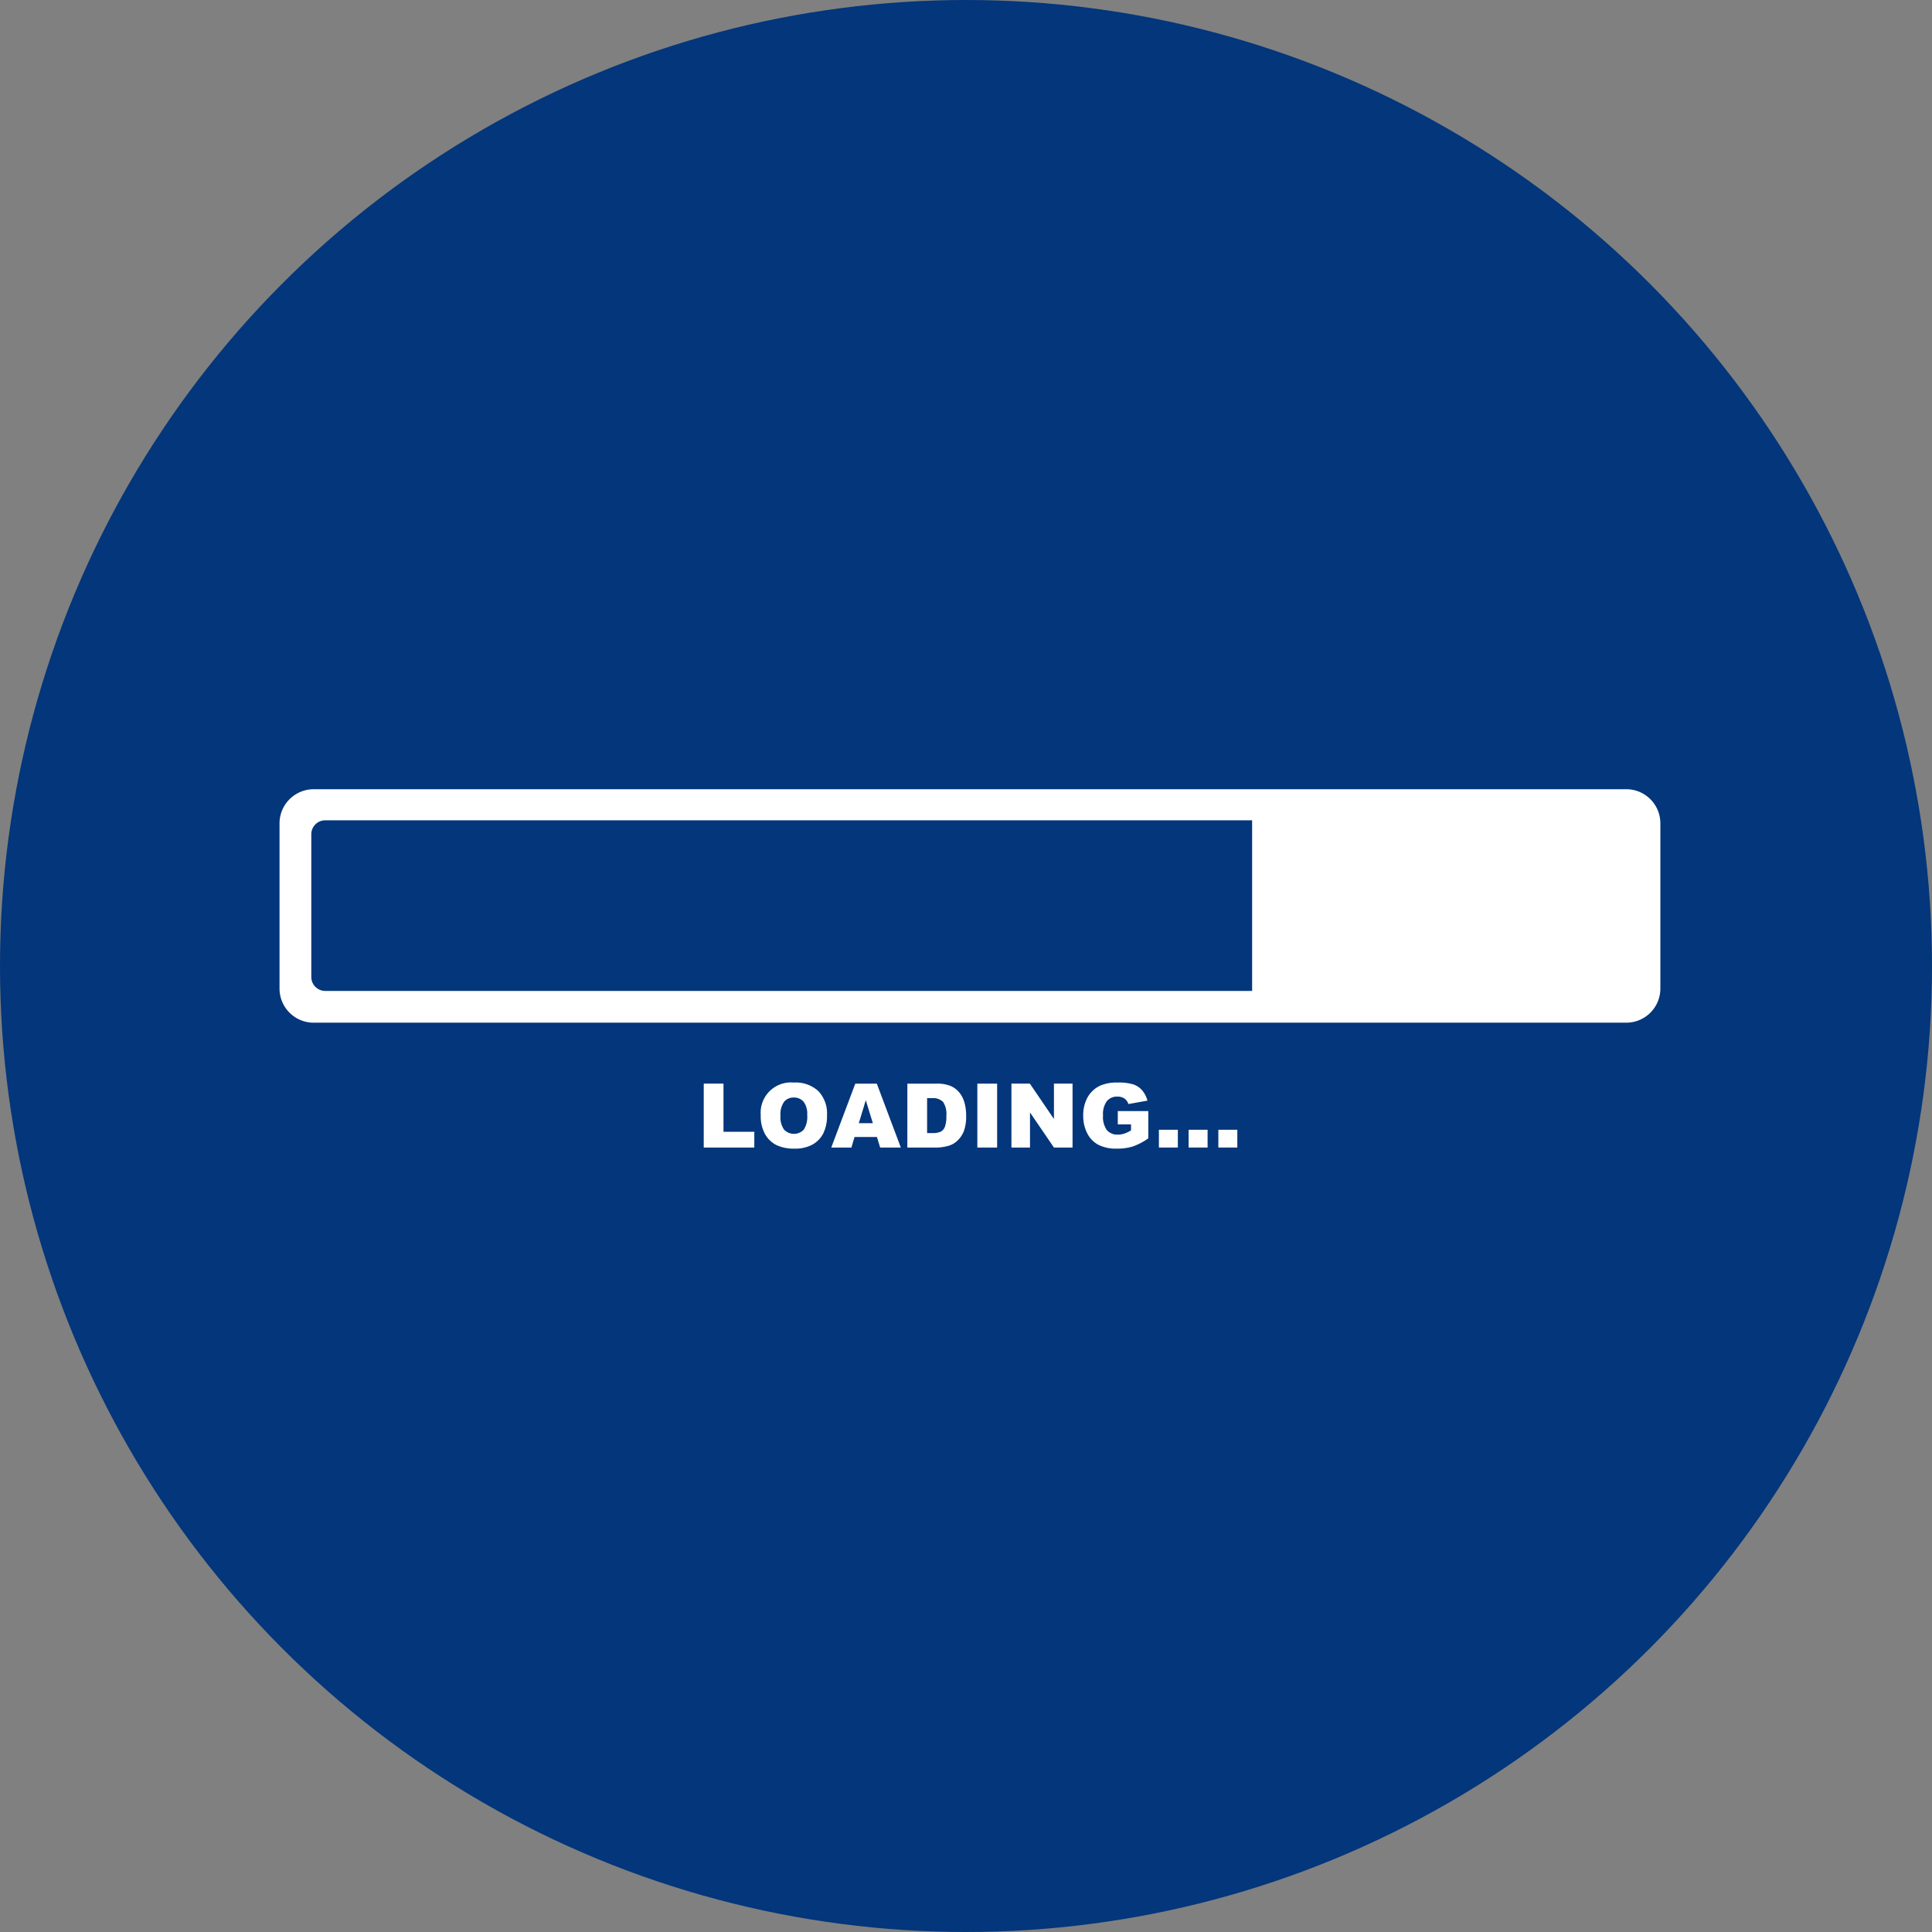
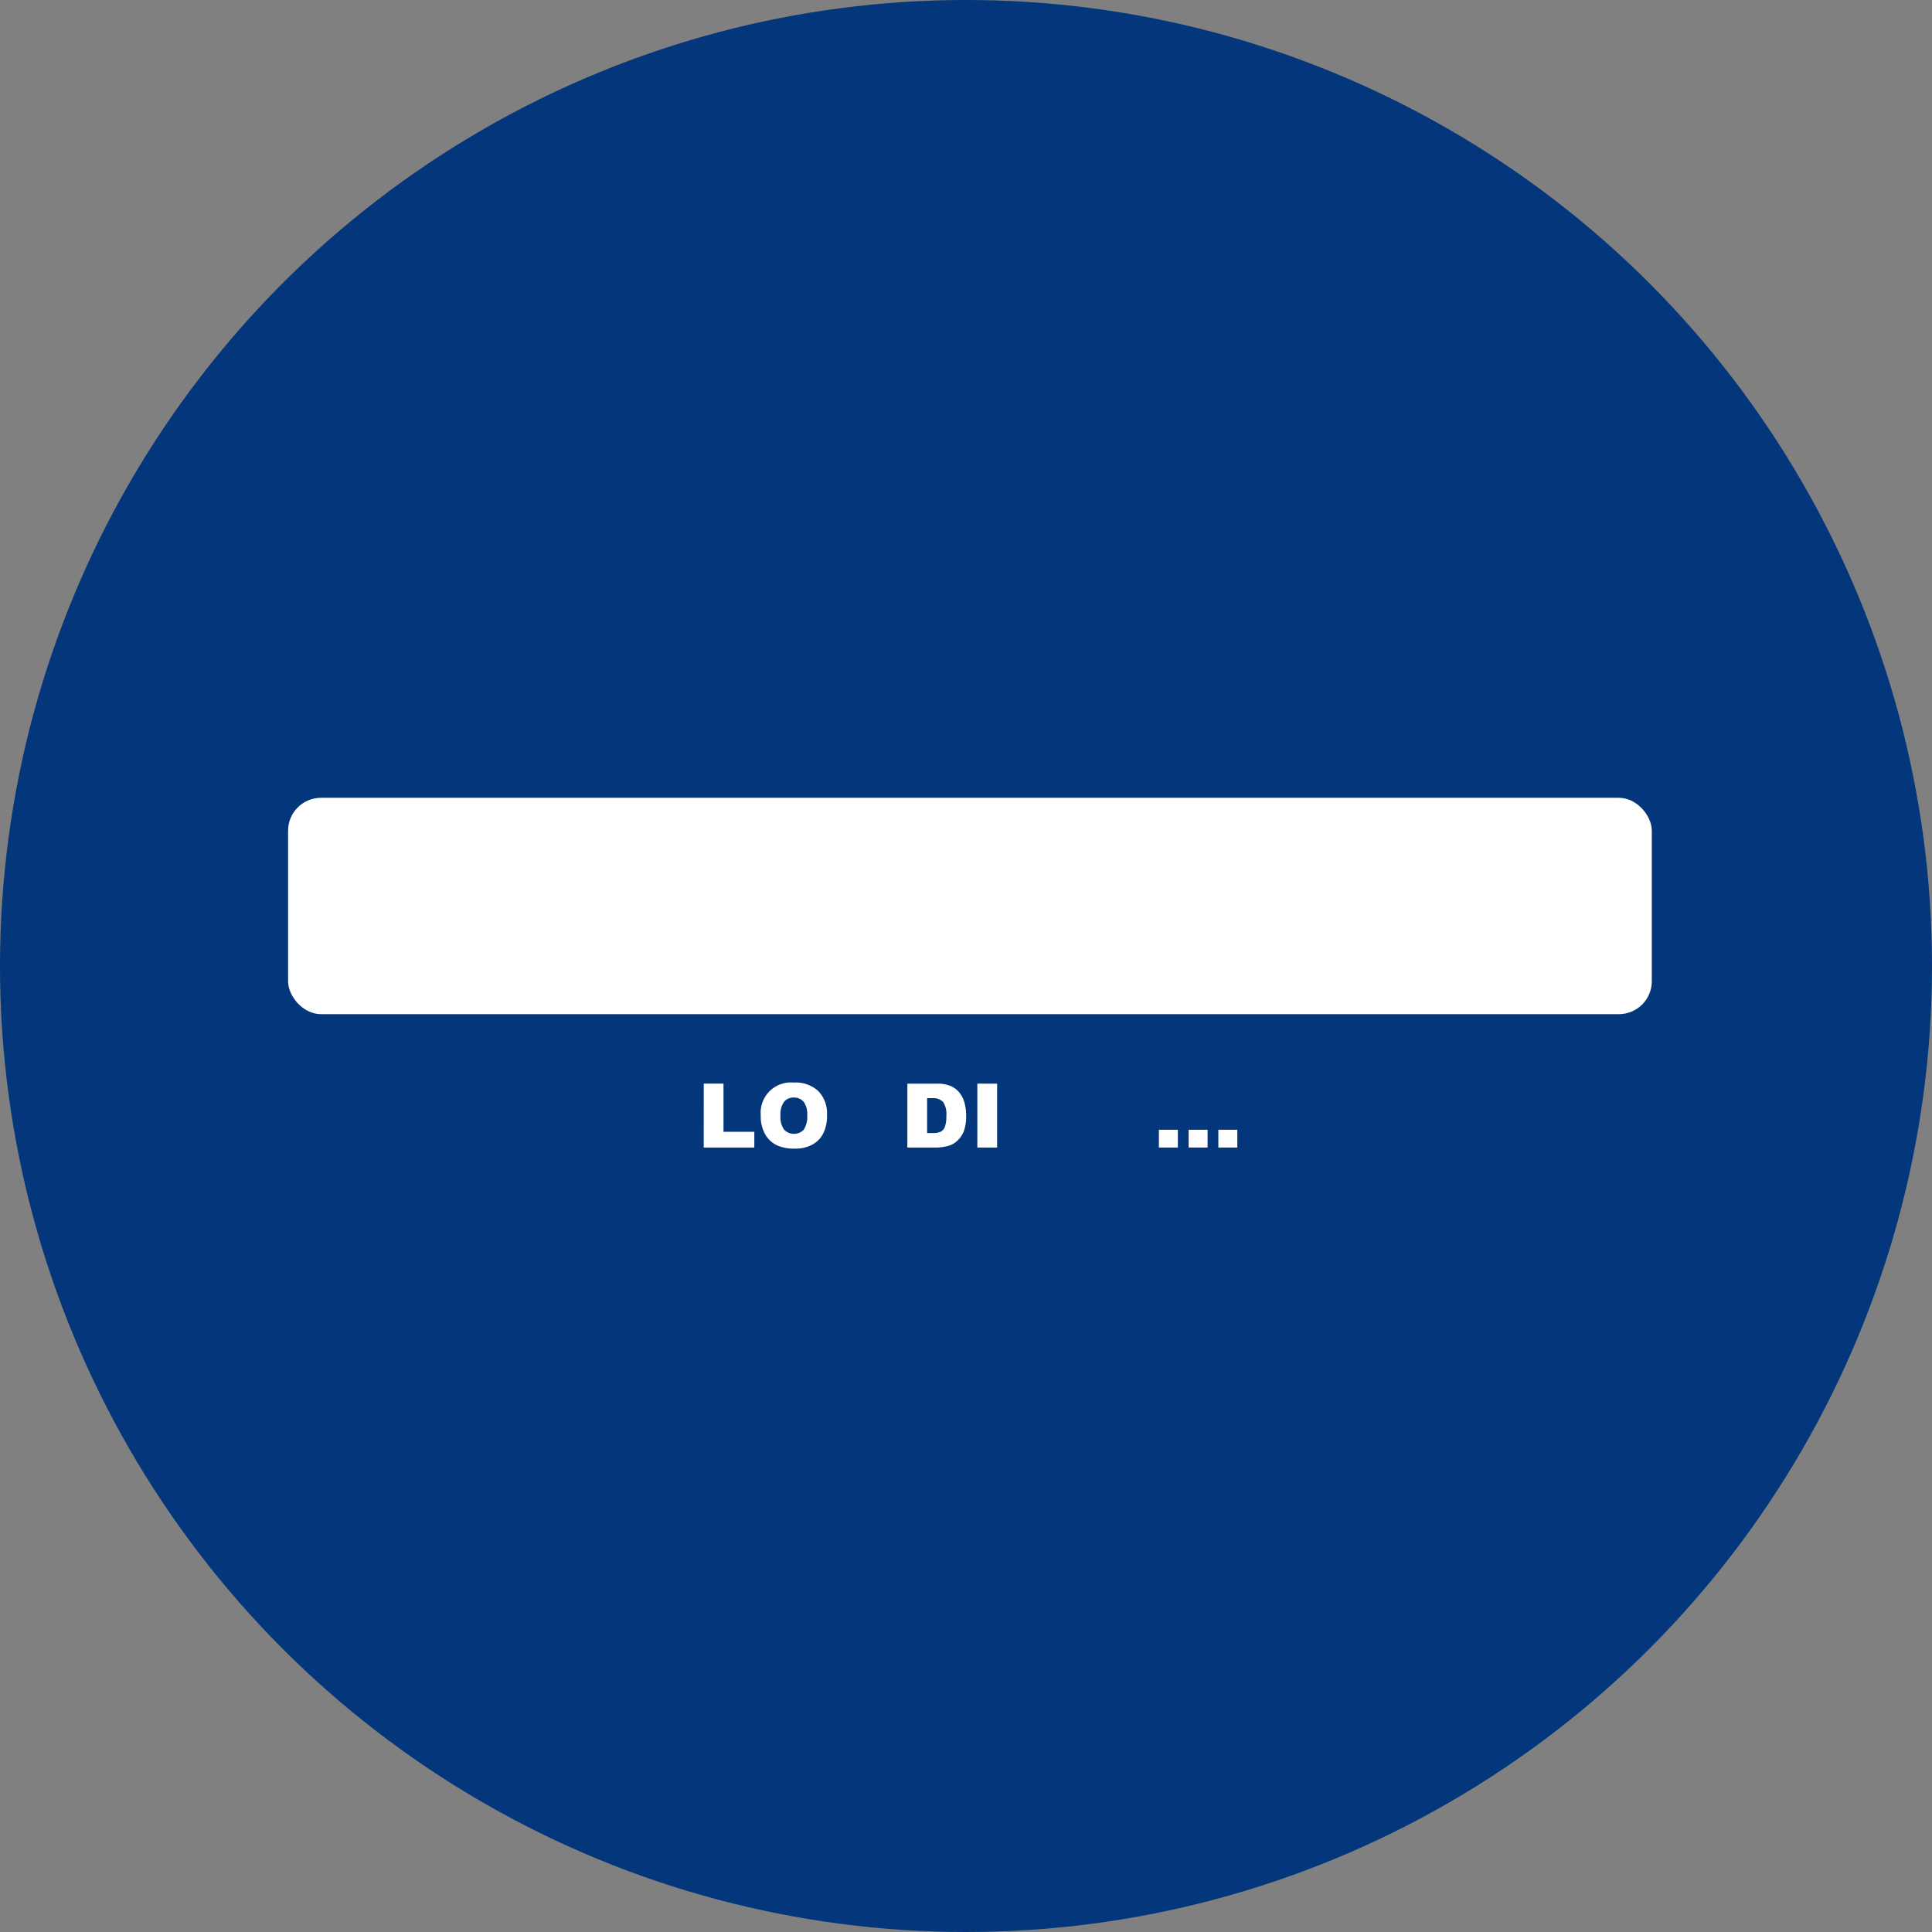
<svg xmlns="http://www.w3.org/2000/svg" width="235" height="235" viewBox="0 0 235 235">
  <rect x="0" y="0" width="235" height="235" fill="#808080" stroke="none" />
  <defs>
    <clipPath id="clip-path">
      <rect id="長方形_1645" data-name="長方形 1645" width="167.961" height="43.715" transform="translate(0 0)" fill="none" />
    </clipPath>
  </defs>
  <g id="グループ_2695" data-name="グループ 2695" transform="translate(-458 -1820)">
    <circle id="楕円形_46" data-name="楕円形 46" cx="117.5" cy="117.5" r="117.5" transform="translate(458 1820)" fill="#03367b" />
    <g id="グループ_2599" data-name="グループ 2599" transform="translate(492 1915.996)">
      <g id="グループ_2598" data-name="グループ 2598" transform="translate(0 0.004)" clip-path="url(#clip-path)">
        <rect id="長方形_1640" data-name="長方形 1640" width="165.876" height="26.315" rx="4" transform="translate(1.042 1.042)" fill="#fff" />
-         <path id="パス_1979" data-name="パス 1979" d="M163.807,2.089a2.071,2.071,0,0,1,2.069,2.069V24.25a2.071,2.071,0,0,1-2.069,2.069H4.153A2.071,2.071,0,0,1,2.085,24.25V4.157A2.071,2.071,0,0,1,4.153,2.089Zm0-2.085H4.153A4.153,4.153,0,0,0,0,4.157V24.25A4.153,4.153,0,0,0,4.153,28.4H163.807a4.153,4.153,0,0,0,4.153-4.153V4.157A4.153,4.153,0,0,0,163.807,0" transform="translate(0 -0.004)" fill="#fff" />
-         <path id="パス_1980" data-name="パス 1980" d="M206.438,110.757H93.7a1.7,1.7,0,0,1-1.7-1.7V91.7A1.7,1.7,0,0,1,93.7,90H206.438Z" transform="translate(-88.135 -86.223)" fill="#03367b" />
        <path id="パス_1981" data-name="パス 1981" d="M1228.293,852.389h2.4v5.859h3.749v1.914h-6.151Z" transform="translate(-1176.691 -816.58)" fill="#fff" />
        <path id="パス_1982" data-name="パス 1982" d="M1393.5,853.258a3.68,3.68,0,0,1,4.014-4.024,4.064,4.064,0,0,1,2.99,1.042,3.928,3.928,0,0,1,1.05,2.919,4.786,4.786,0,0,1-.459,2.235,3.271,3.271,0,0,1-1.326,1.357,4.376,4.376,0,0,1-2.161.485,4.971,4.971,0,0,1-2.177-.419,3.276,3.276,0,0,1-1.4-1.326,4.4,4.4,0,0,1-.536-2.269m2.4.011a2.606,2.606,0,0,0,.438,1.691,1.656,1.656,0,0,0,2.389.011,2.877,2.877,0,0,0,.424-1.808,2.4,2.4,0,0,0-.443-1.6,1.514,1.514,0,0,0-1.2-.506,1.459,1.459,0,0,0-1.167.514,2.614,2.614,0,0,0-.44,1.7" transform="translate(-1334.961 -813.557)" fill="#fff" />
-         <path id="パス_1983" data-name="パス 1983" d="M1603.017,858.879h-2.727l-.379,1.283h-2.452l2.922-7.773H1603l2.921,7.773h-2.515Zm-.5-1.681-.858-2.794-.849,2.794Z" transform="translate(-1530.348 -816.579)" fill="#fff" />
        <path id="パス_1984" data-name="パス 1984" d="M1817.824,852.39h3.568a4.274,4.274,0,0,1,1.7.286,2.773,2.773,0,0,1,1.074.822,3.4,3.4,0,0,1,.615,1.246,5.779,5.779,0,0,1,.191,1.506,5.228,5.228,0,0,1-.284,1.933,3.2,3.2,0,0,1-.787,1.151,2.57,2.57,0,0,1-1.082.618,5.571,5.571,0,0,1-1.432.212h-3.568Zm2.4,1.76V858.4h.589a2.475,2.475,0,0,0,1.071-.167,1.133,1.133,0,0,0,.5-.583,3.666,3.666,0,0,0,.18-1.349,2.621,2.621,0,0,0-.4-1.691,1.705,1.705,0,0,0-1.336-.456Z" transform="translate(-1741.455 -816.58)" fill="#fff" />
        <rect id="長方形_1641" data-name="長方形 1641" width="2.407" height="7.773" transform="translate(84.879 35.81)" fill="#fff" />
-         <path id="パス_1985" data-name="パス 1985" d="M2119.09,852.389h2.243l2.927,4.3v-4.3h2.264v7.773h-2.264l-2.911-4.268v4.268h-2.259Z" transform="translate(-2030.064 -816.58)" fill="#fff" />
-         <path id="パス_1986" data-name="パス 1986" d="M2331.164,854.324v-1.617h3.712v3.314a7.6,7.6,0,0,1-1.885.989,6.4,6.4,0,0,1-1.943.262,4.723,4.723,0,0,1-2.256-.472,3.228,3.228,0,0,1-1.352-1.405,4.619,4.619,0,0,1-.48-2.142,4.471,4.471,0,0,1,.525-2.214,3.4,3.4,0,0,1,1.538-1.429,5,5,0,0,1,2.126-.376,5.973,5.973,0,0,1,1.927.233,2.5,2.5,0,0,1,1.061.724,3.216,3.216,0,0,1,.634,1.243l-2.317.414a1.255,1.255,0,0,0-.485-.673,1.516,1.516,0,0,0-.872-.233,1.572,1.572,0,0,0-1.259.549,2.641,2.641,0,0,0-.469,1.736,2.723,2.723,0,0,0,.475,1.8,1.667,1.667,0,0,0,1.323.541,2.52,2.52,0,0,0,.769-.117,4.148,4.148,0,0,0,.838-.4v-.732Z" transform="translate(-2229.201 -813.557)" fill="#fff" />
        <rect id="長方形_1642" data-name="長方形 1642" width="2.306" height="2.163" transform="translate(106.963 41.419)" fill="#fff" />
        <rect id="長方形_1643" data-name="長方形 1643" width="2.306" height="2.163" transform="translate(110.579 41.419)" fill="#fff" />
        <rect id="長方形_1644" data-name="長方形 1644" width="2.306" height="2.163" transform="translate(114.195 41.419)" fill="#fff" />
      </g>
    </g>
  </g>
</svg>